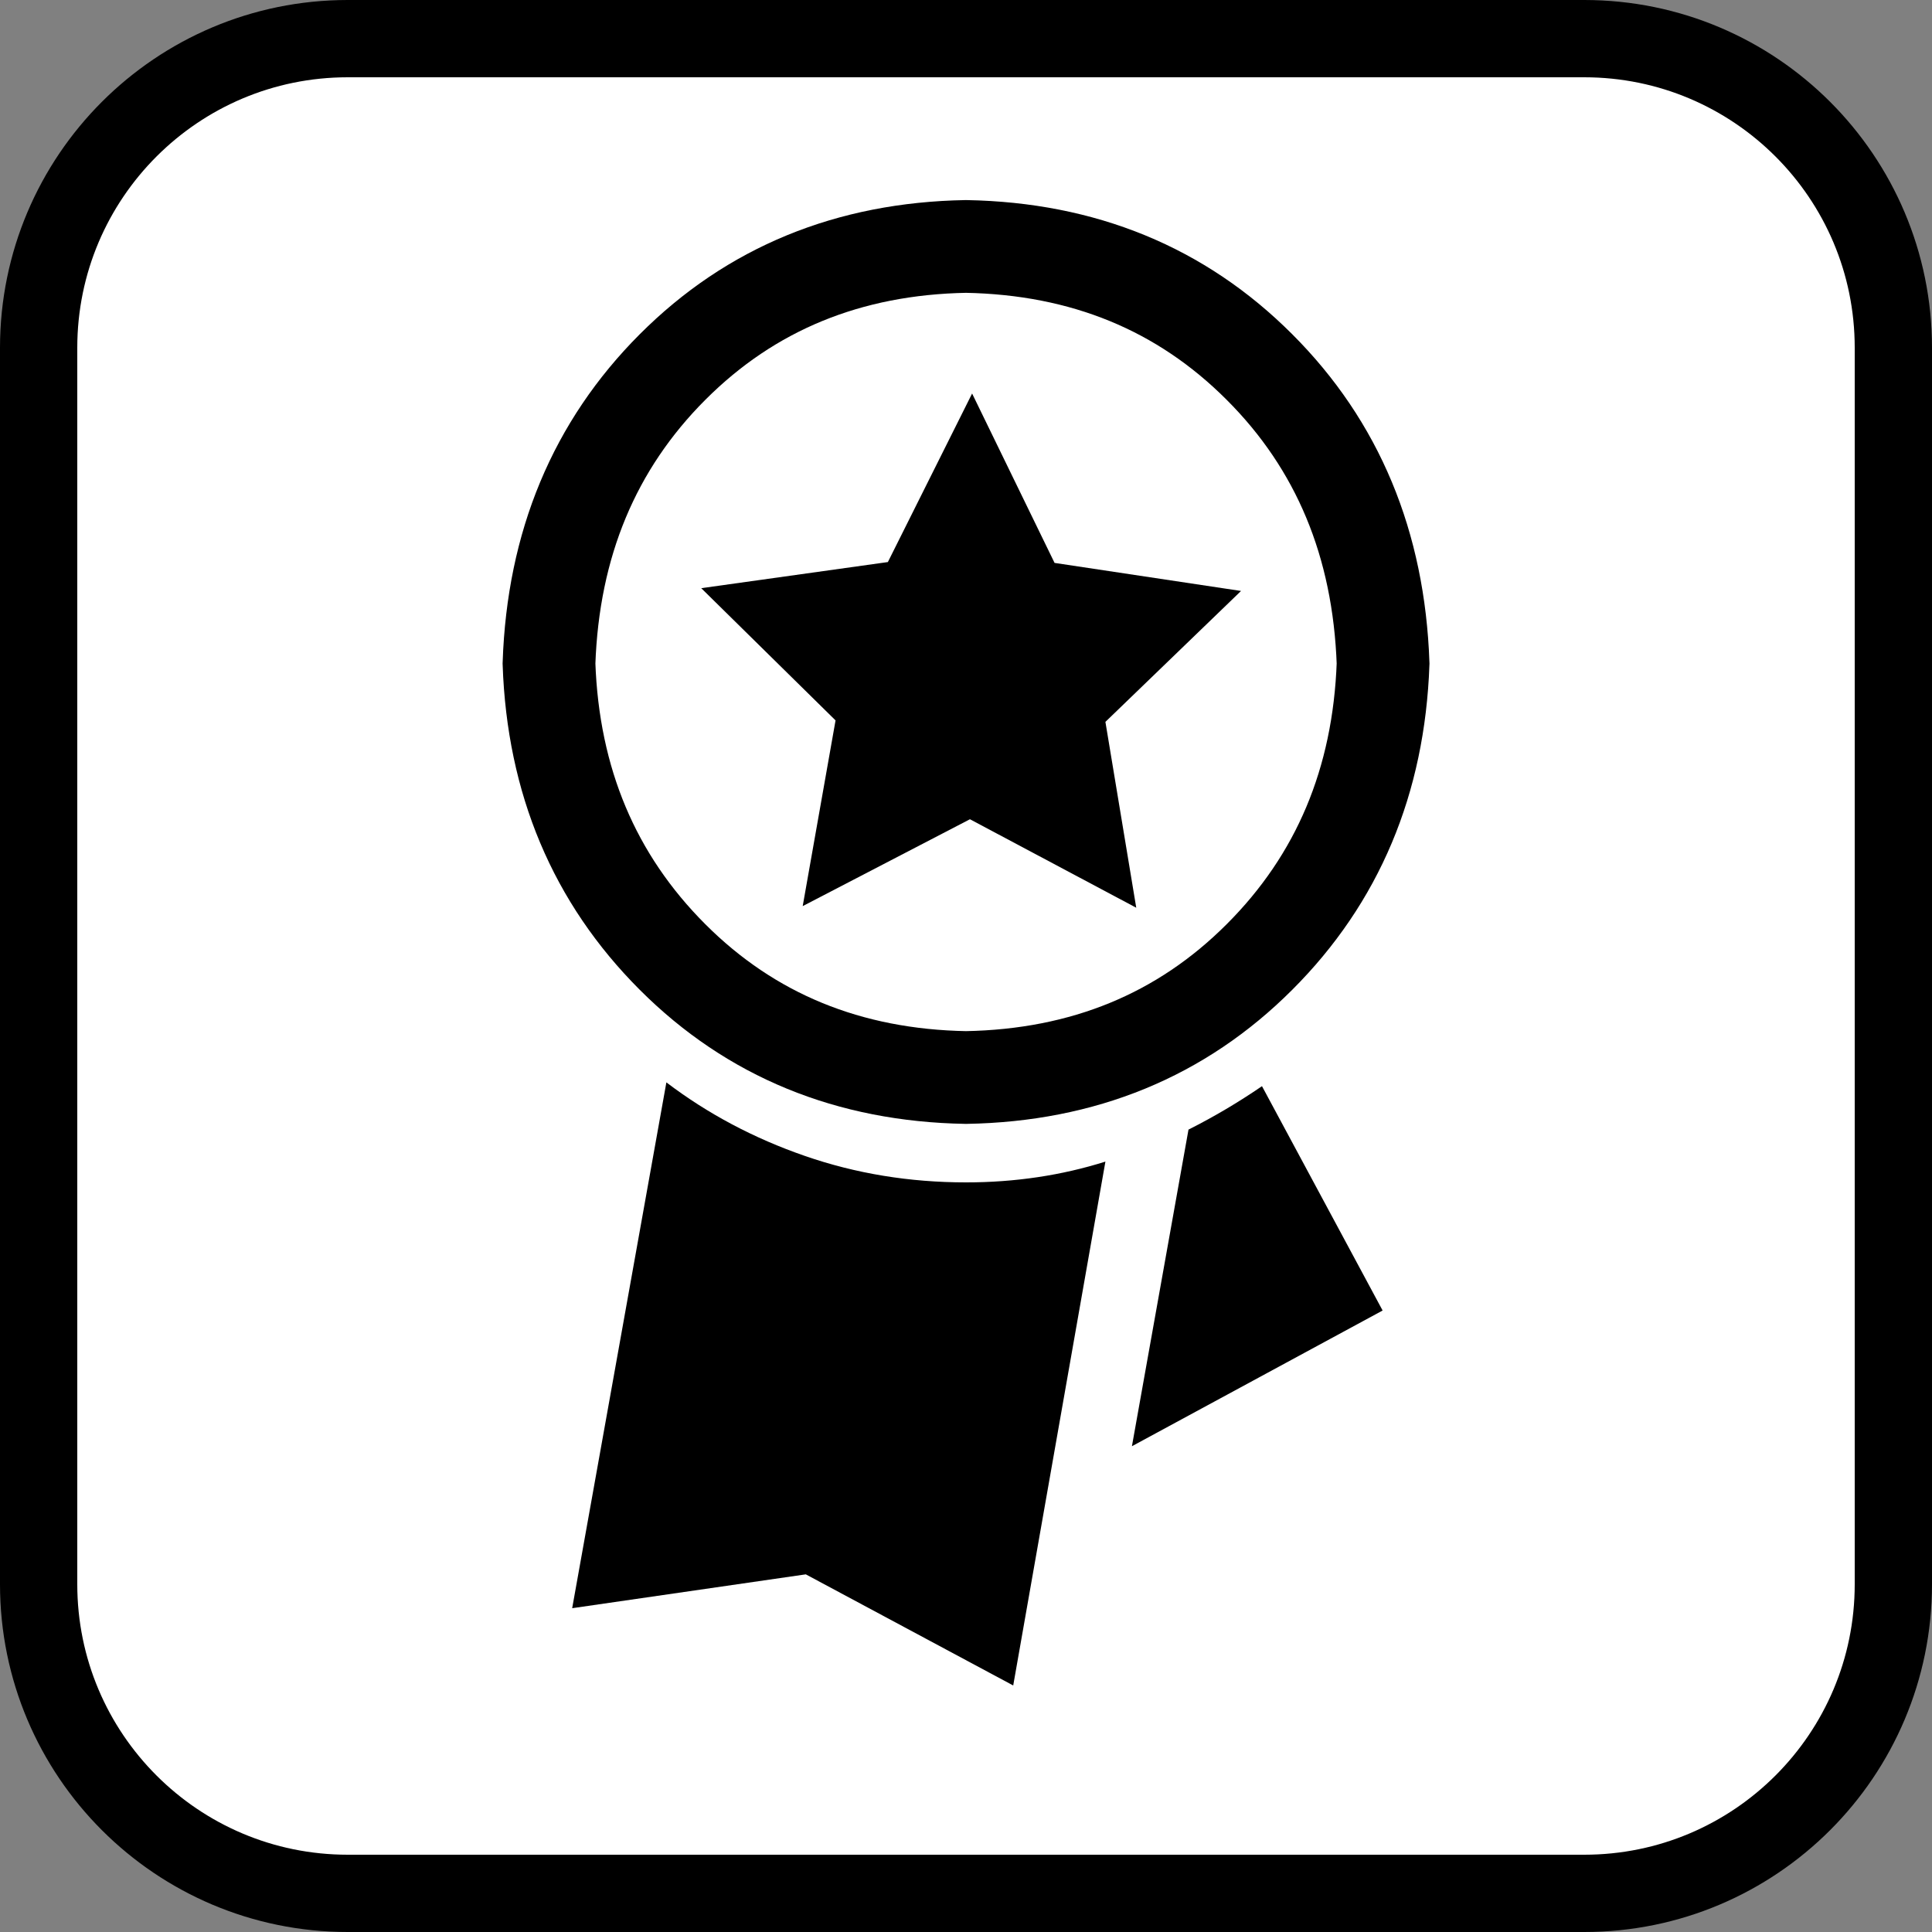
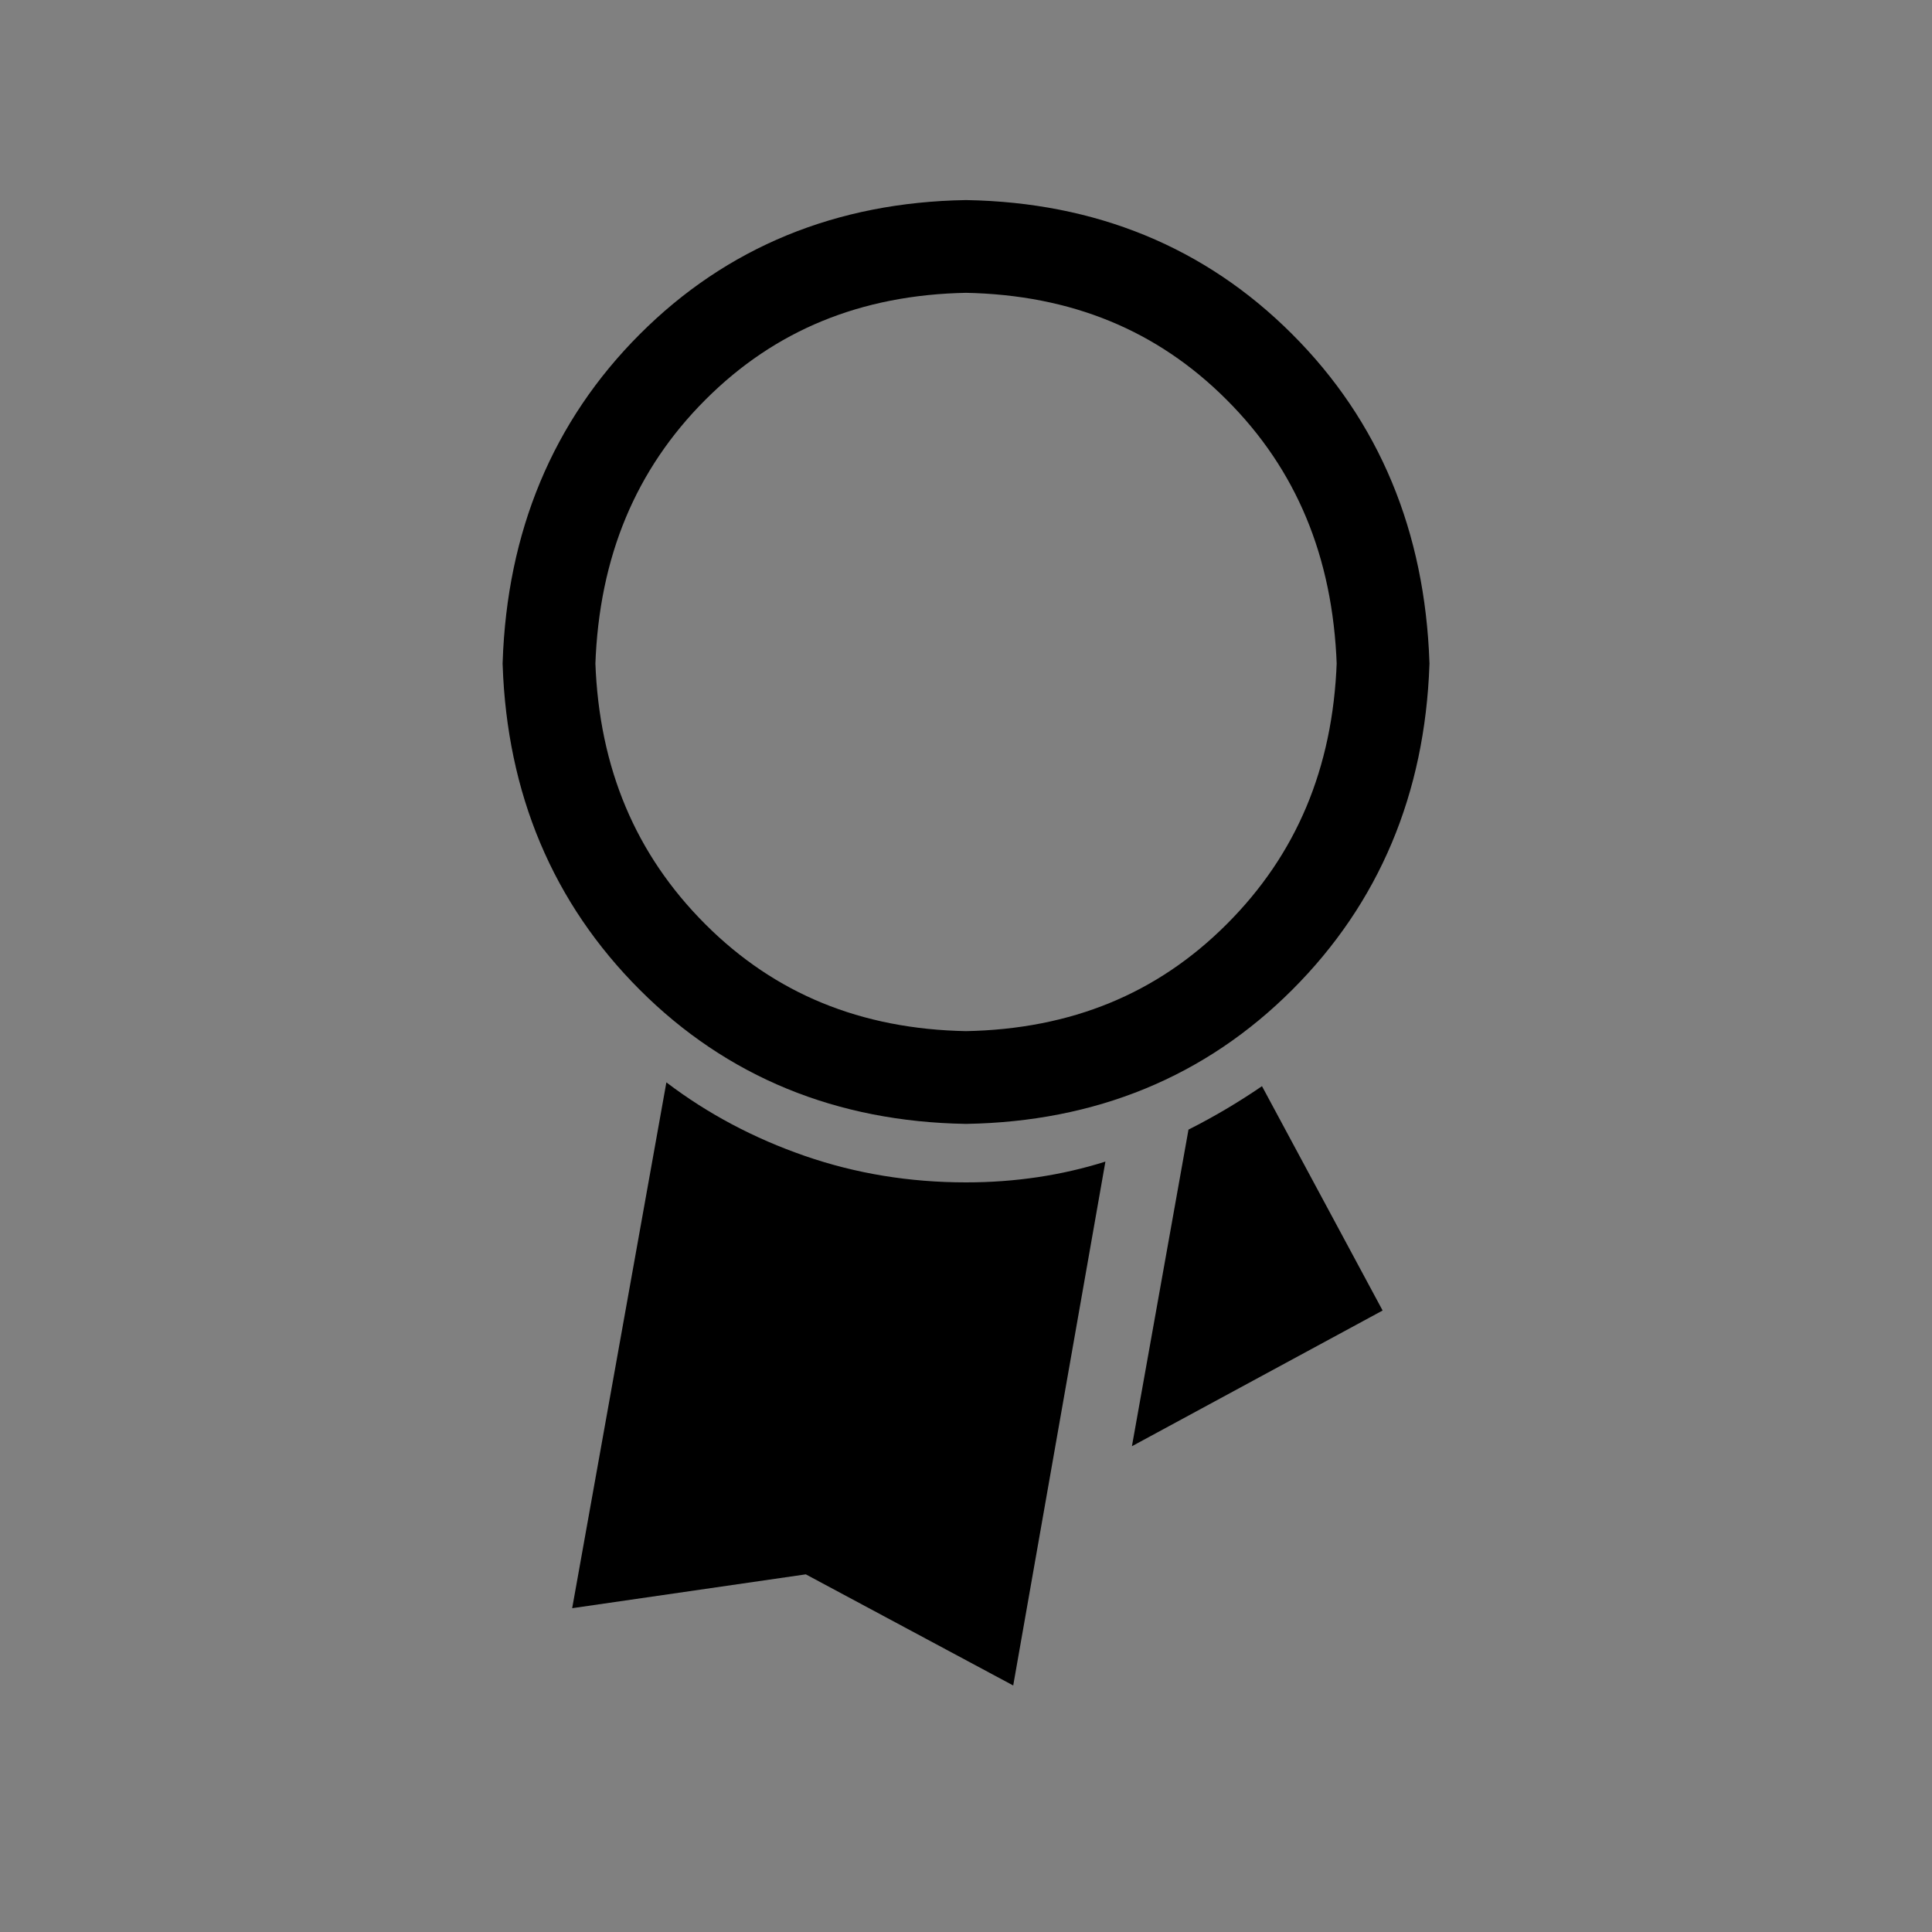
<svg xmlns="http://www.w3.org/2000/svg" version="1.1" x="0px" y="0px" width="25px" height="25px" viewBox="0 0 25 25" enable-background="new 0 0 25 25" xml:space="preserve">
  <rect x="0" y="0" width="25" height="25" fill="#808080" stroke="none" />
  <g id="border">
-     <path fill="#FFFFFF" stroke="#000000" stroke-miterlimit="10" d="M24.5,20.5c0,2.209-1.791,4-4,4h-16c-2.209,0-4-1.791-4-4v-16   c0-2.209,1.791-4,4-4h16c2.209,0,4,1.791,4,4V20.5z" />
-   </g>
+     </g>
  <g id="ranking">
    <g>
      <path d="M10.416,14.958c0.658,0.228,1.353,0.342,2.084,0.342c0.634,0,1.236-0.09,1.804-0.269l-1.193,6.779l-2.684-1.438    l-3.023,0.438l1.219-6.804C9.16,14.414,9.757,14.73,10.416,14.958z" />
      <path fill="none" stroke="#000000" stroke-width="1.2" d="M16.297,12.384c1.014-1.013,1.545-2.278,1.6-3.798    c-0.055-1.545-0.586-2.824-1.6-3.837c-1.012-1.013-2.277-1.532-3.797-1.56c-1.519,0.027-2.785,0.547-3.797,1.56    S7.157,7.041,7.104,8.586c0.053,1.52,0.586,2.785,1.599,3.798s2.279,1.532,3.797,1.559C14.02,13.916,15.285,13.396,16.297,12.384z    " />
      <path d="M17.891,16.958l-3.244,1.756l0.732-4.097c0.324-0.163,0.641-0.35,0.951-0.562L17.891,16.958z" />
-       <polygon points="14.703,11.746 12.551,10.601 10.387,11.725 10.812,9.322 9.074,7.611 11.489,7.273 12.579,5.092 13.646,7.284     16.059,7.647 14.304,9.341   " />
    </g>
  </g>
</svg>